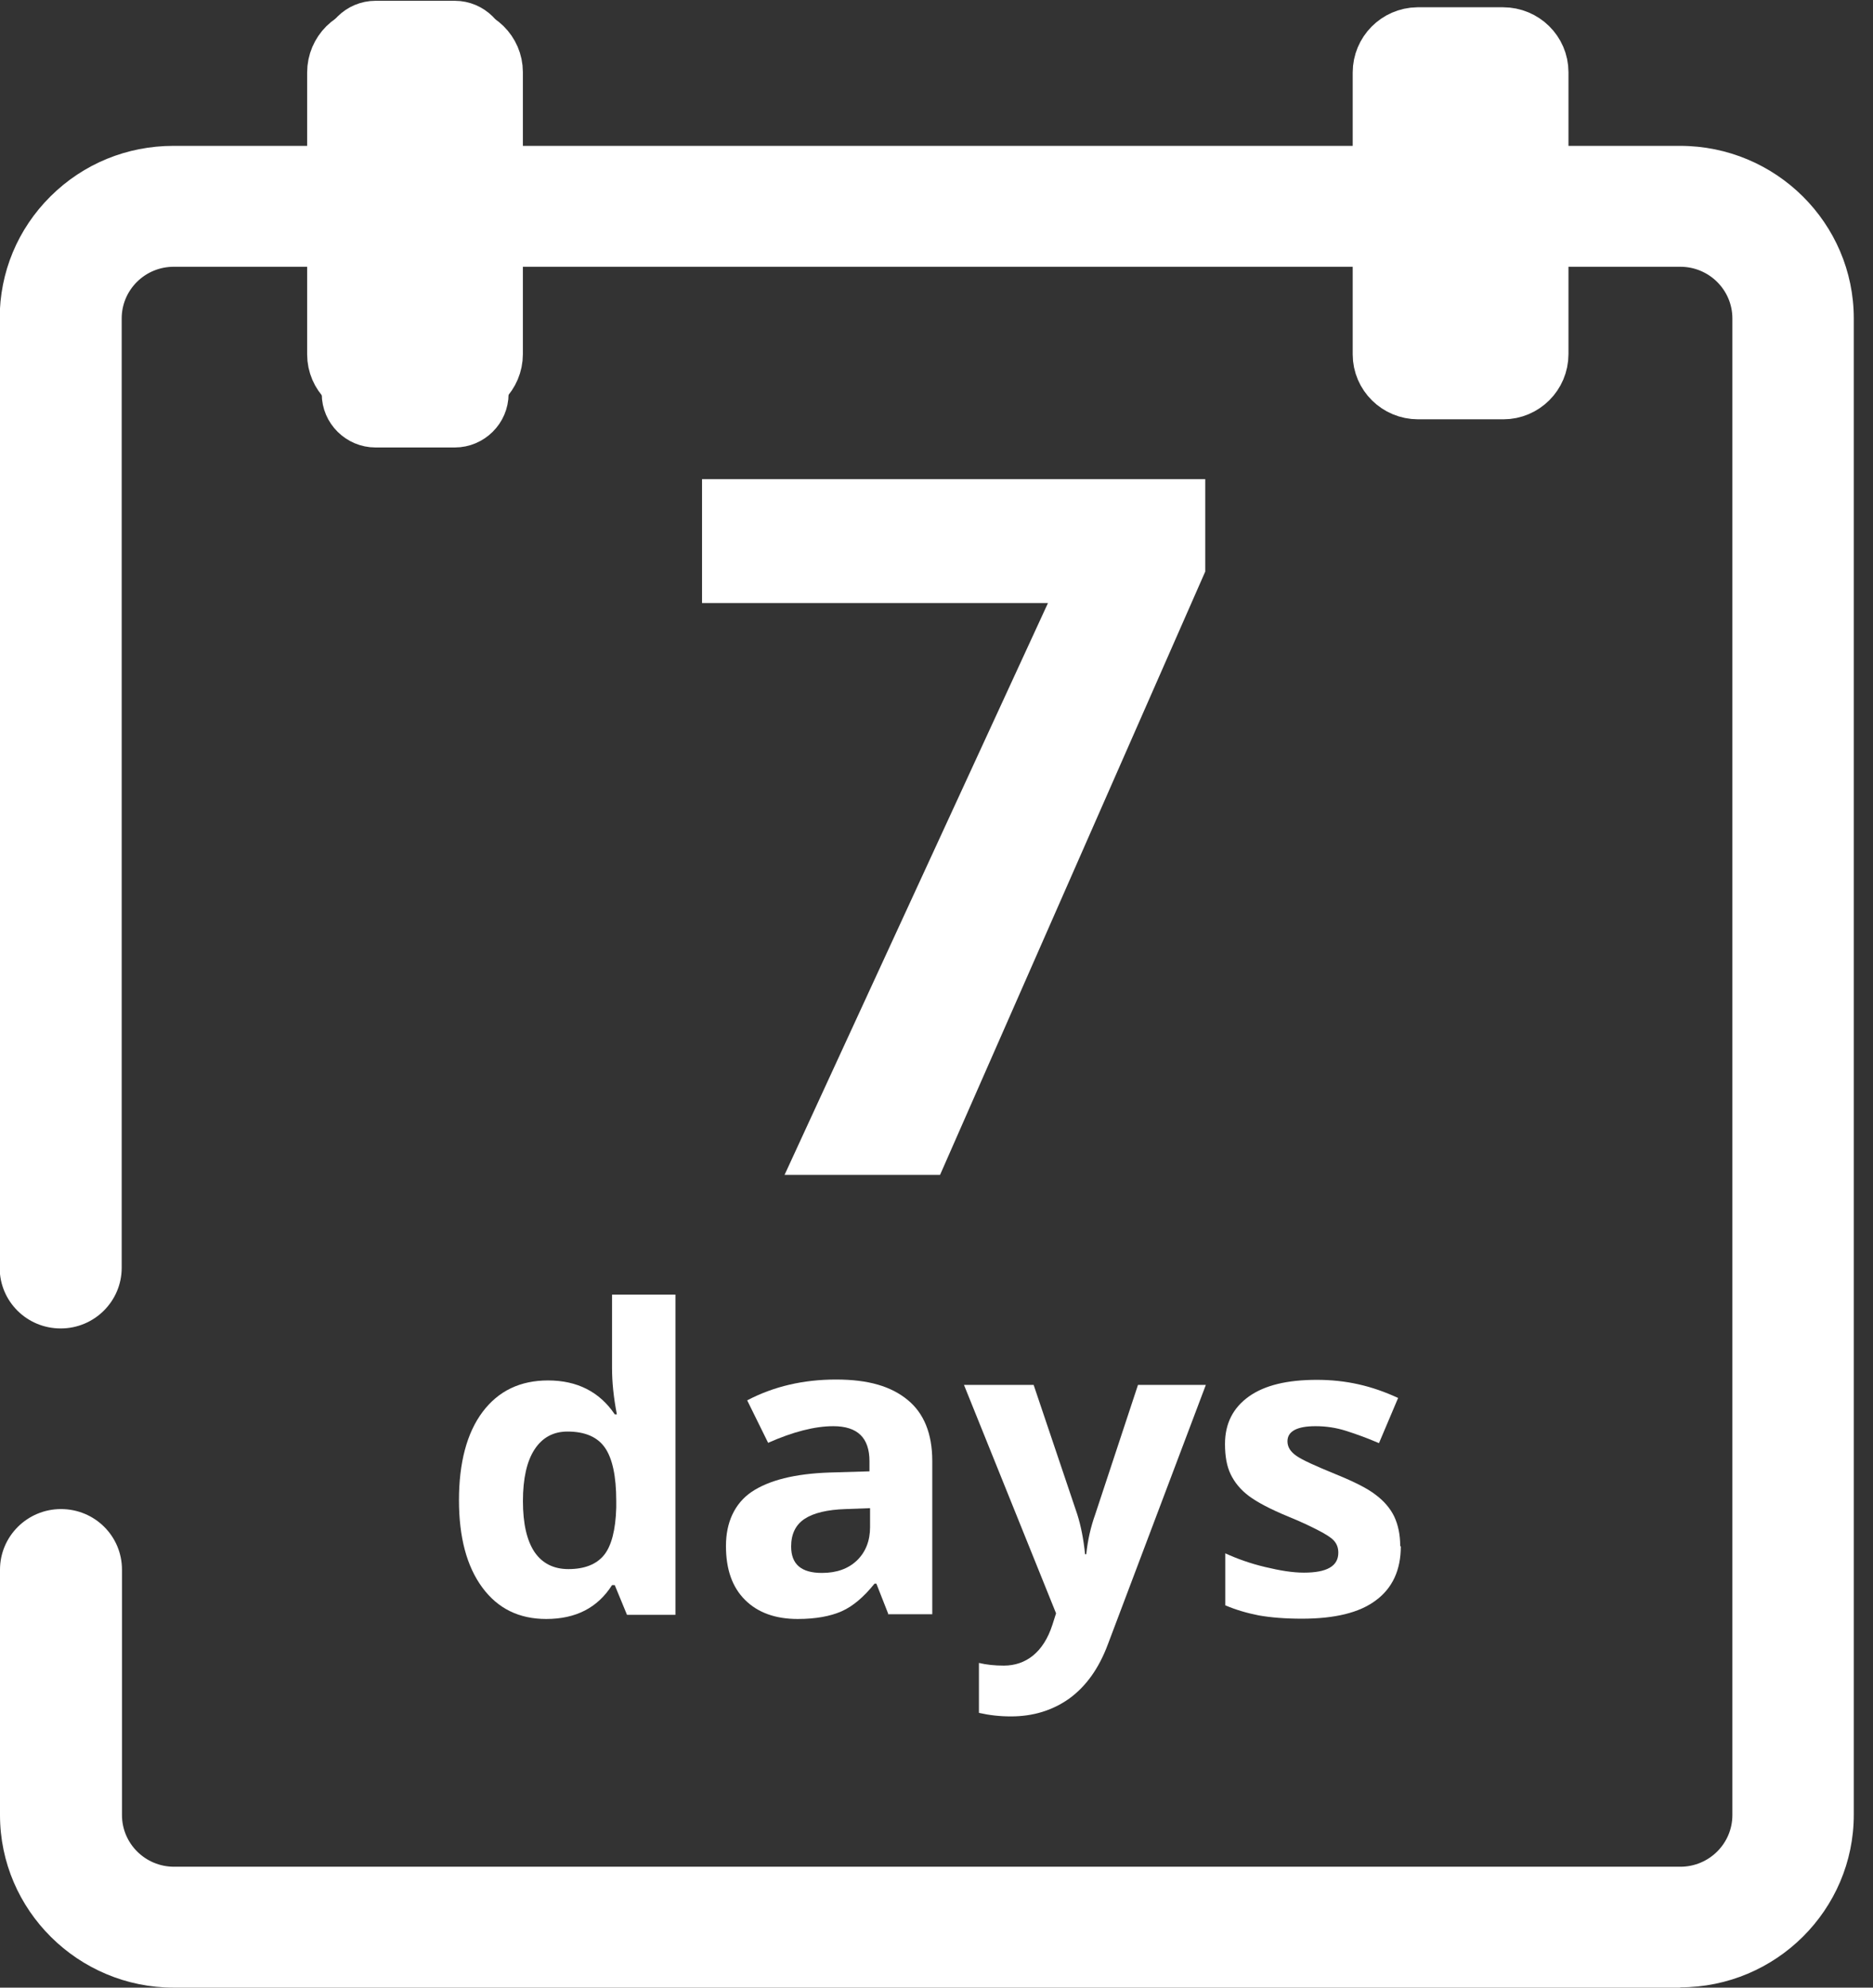
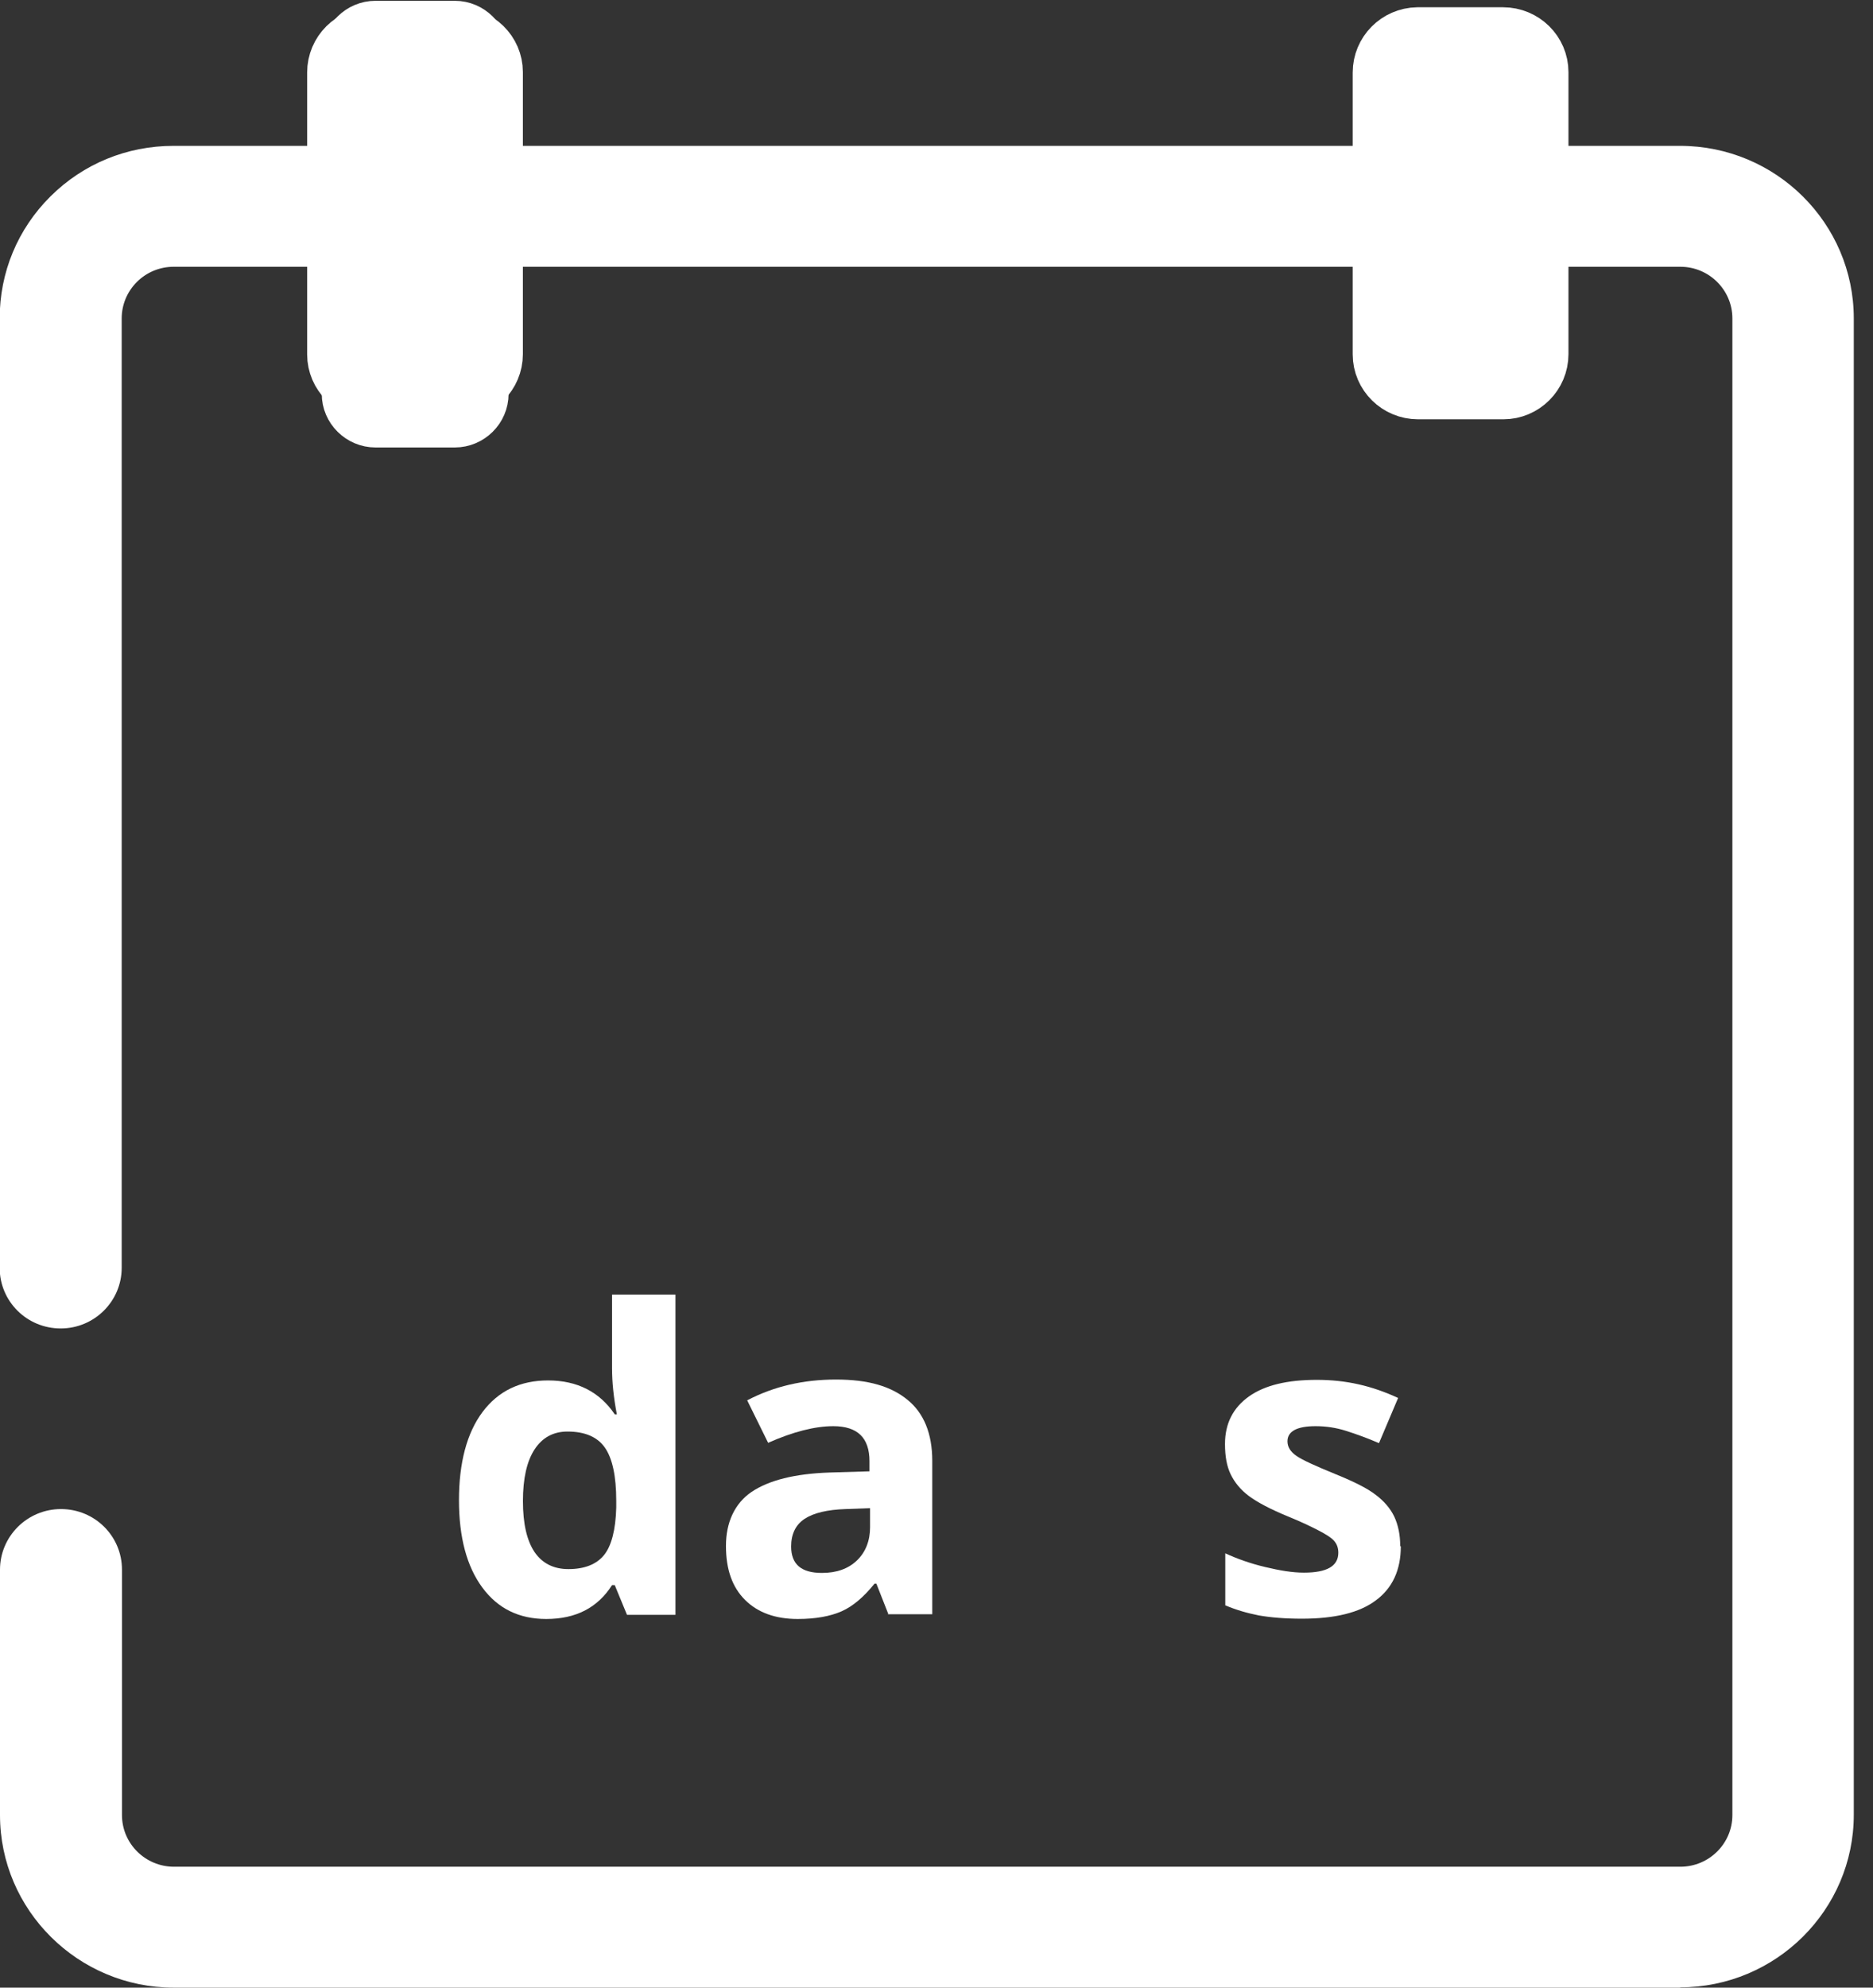
<svg xmlns="http://www.w3.org/2000/svg" width="66" height="70" viewBox="0 0 66 70" fill="none">
  <rect x="0" y="0" width="66" height="70" fill="#333333" stroke="none" />
  <g clip-path="url(#clip0_2_448)">
    <path d="M59.212 70H6.121C2.75 70 -0 67.269 -0 63.922V55.28C-0 54.108 0.959 53.146 2.149 53.146C3.34 53.146 4.298 54.098 4.298 55.28V63.922C4.298 64.926 5.12 65.742 6.132 65.742H59.212C60.223 65.742 61.045 64.926 61.045 63.922V11.215C61.045 10.211 60.223 9.395 59.212 9.395H6.121C5.637 9.395 5.173 9.583 4.825 9.928C4.478 10.274 4.288 10.734 4.288 11.215V44.651C4.288 45.823 3.329 46.785 2.139 46.785C0.948 46.785 -0.011 45.833 -0.011 44.651V11.215C-0.011 9.593 0.621 8.066 1.78 6.915C2.939 5.764 4.478 5.137 6.111 5.137H59.201C62.583 5.137 65.323 7.867 65.323 11.215V63.911C65.323 67.259 62.583 69.99 59.201 69.99L59.212 70Z" fill="white" />
    <path d="M13.233 0.638H16.025C16.731 0.638 17.311 1.214 17.311 1.915V13.872C17.311 14.573 16.731 15.149 16.025 15.149H13.233C12.527 15.149 11.948 14.573 11.948 13.872V1.915C11.948 1.214 12.527 0.638 13.233 0.638Z" fill="white" stroke="white" stroke-width="1.22" stroke-miterlimit="10" />
    <path d="M13.128 1.381H16.12C16.773 1.381 17.3 1.904 17.3 2.542V12.47C17.3 13.119 16.773 13.642 16.131 13.642H13.128C12.475 13.642 11.948 13.119 11.948 12.481V2.553C11.948 1.904 12.475 1.381 13.117 1.381H13.128Z" fill="white" stroke="white" stroke-width="2.25" stroke-miterlimit="10" />
    <path d="M49.971 1.381H52.964C53.617 1.381 54.144 1.904 54.144 2.542V12.47C54.144 13.119 53.617 13.642 52.974 13.642H49.971C49.318 13.642 48.791 13.119 48.791 12.481V2.553C48.791 1.914 49.308 1.391 49.95 1.381C49.95 1.381 49.961 1.381 49.971 1.381Z" fill="white" stroke="white" stroke-width="2.25" stroke-miterlimit="10" />
-     <path d="M27.646 41.377L36.928 21.238H24.738V16.875H42.47V20.129L33.125 41.377H27.646Z" fill="white" />
    <path d="M19.249 57.017C18.291 57.017 17.543 56.651 16.995 55.908C16.447 55.165 16.173 54.14 16.173 52.832C16.173 51.525 16.447 50.468 17.005 49.725C17.564 48.982 18.333 48.616 19.313 48.616C20.334 48.616 21.125 49.014 21.662 49.809H21.736C21.62 49.202 21.567 48.669 21.567 48.187V45.593H23.801V56.871H22.094L21.662 55.824H21.567C21.061 56.62 20.292 57.017 19.249 57.017ZM20.029 55.26C20.598 55.26 21.019 55.092 21.283 54.768C21.546 54.444 21.694 53.879 21.715 53.094V52.853C21.715 51.985 21.578 51.357 21.314 50.981C21.051 50.604 20.608 50.416 19.997 50.416C19.502 50.416 19.112 50.625 18.838 51.043C18.564 51.462 18.427 52.069 18.427 52.864C18.427 53.659 18.564 54.255 18.838 54.663C19.112 55.061 19.513 55.26 20.029 55.26Z" fill="white" />
    <path d="M31.313 56.87L30.881 55.772H30.817C30.438 56.242 30.059 56.567 29.659 56.745C29.258 56.922 28.742 57.017 28.11 57.017C27.33 57.017 26.708 56.797 26.255 56.347C25.802 55.897 25.581 55.27 25.581 54.443C25.581 53.617 25.887 52.947 26.487 52.539C27.098 52.131 28.004 51.901 29.227 51.859L30.638 51.817V51.462C30.638 50.635 30.217 50.227 29.363 50.227C28.71 50.227 27.941 50.426 27.067 50.813L26.329 49.317C27.267 48.825 28.31 48.584 29.458 48.584C30.607 48.584 31.397 48.825 31.976 49.296C32.556 49.767 32.851 50.489 32.851 51.451V56.849H31.291L31.313 56.87ZM30.659 53.114L29.795 53.146C29.153 53.167 28.668 53.282 28.352 53.491C28.036 53.7 27.878 54.025 27.878 54.464C27.878 55.092 28.236 55.395 28.963 55.395C29.479 55.395 29.89 55.249 30.196 54.956C30.501 54.663 30.659 54.265 30.659 53.784V53.114Z" fill="white" />
-     <path d="M33.989 48.773H36.423L37.961 53.334C38.087 53.732 38.182 54.203 38.235 54.736H38.277C38.33 54.234 38.435 53.774 38.593 53.334L40.1 48.773H42.491L39.036 57.917C38.719 58.764 38.266 59.392 37.676 59.821C37.086 60.239 36.402 60.448 35.622 60.448C35.232 60.448 34.863 60.407 34.495 60.323V58.565C34.758 58.628 35.053 58.659 35.369 58.659C35.759 58.659 36.107 58.544 36.402 58.304C36.697 58.063 36.928 57.707 37.086 57.216L37.213 56.818L33.968 48.773H33.989Z" fill="white" />
    <path d="M49.361 54.464C49.361 55.291 49.066 55.929 48.486 56.358C47.907 56.797 47.032 57.007 45.873 57.007C45.283 57.007 44.778 56.965 44.356 56.891C43.935 56.808 43.545 56.693 43.176 56.536V54.705C43.587 54.893 44.05 55.061 44.577 55.186C45.104 55.312 45.547 55.385 45.947 55.385C46.758 55.385 47.159 55.155 47.159 54.684C47.159 54.506 47.106 54.37 47.001 54.255C46.895 54.14 46.706 54.025 46.442 53.889C46.179 53.753 45.831 53.586 45.389 53.408C44.757 53.146 44.303 52.906 44.008 52.686C43.713 52.466 43.503 52.205 43.366 51.922C43.229 51.64 43.166 51.284 43.166 50.855C43.166 50.133 43.45 49.579 44.008 49.181C44.567 48.783 45.367 48.595 46.4 48.595C47.433 48.595 48.339 48.804 49.266 49.233L48.592 50.824C48.181 50.646 47.801 50.51 47.443 50.395C47.085 50.28 46.727 50.227 46.358 50.227C45.705 50.227 45.367 50.405 45.367 50.761C45.367 50.96 45.473 51.127 45.684 51.273C45.894 51.42 46.358 51.629 47.074 51.922C47.717 52.184 48.181 52.414 48.476 52.644C48.771 52.864 48.992 53.125 49.129 53.408C49.266 53.701 49.34 54.046 49.34 54.443L49.361 54.464Z" fill="white" />
  </g>
  <defs>
    <clipPath id="clip0_2_448">
      <rect width="65.333" height="70" fill="white" />
    </clipPath>
  </defs>
</svg>